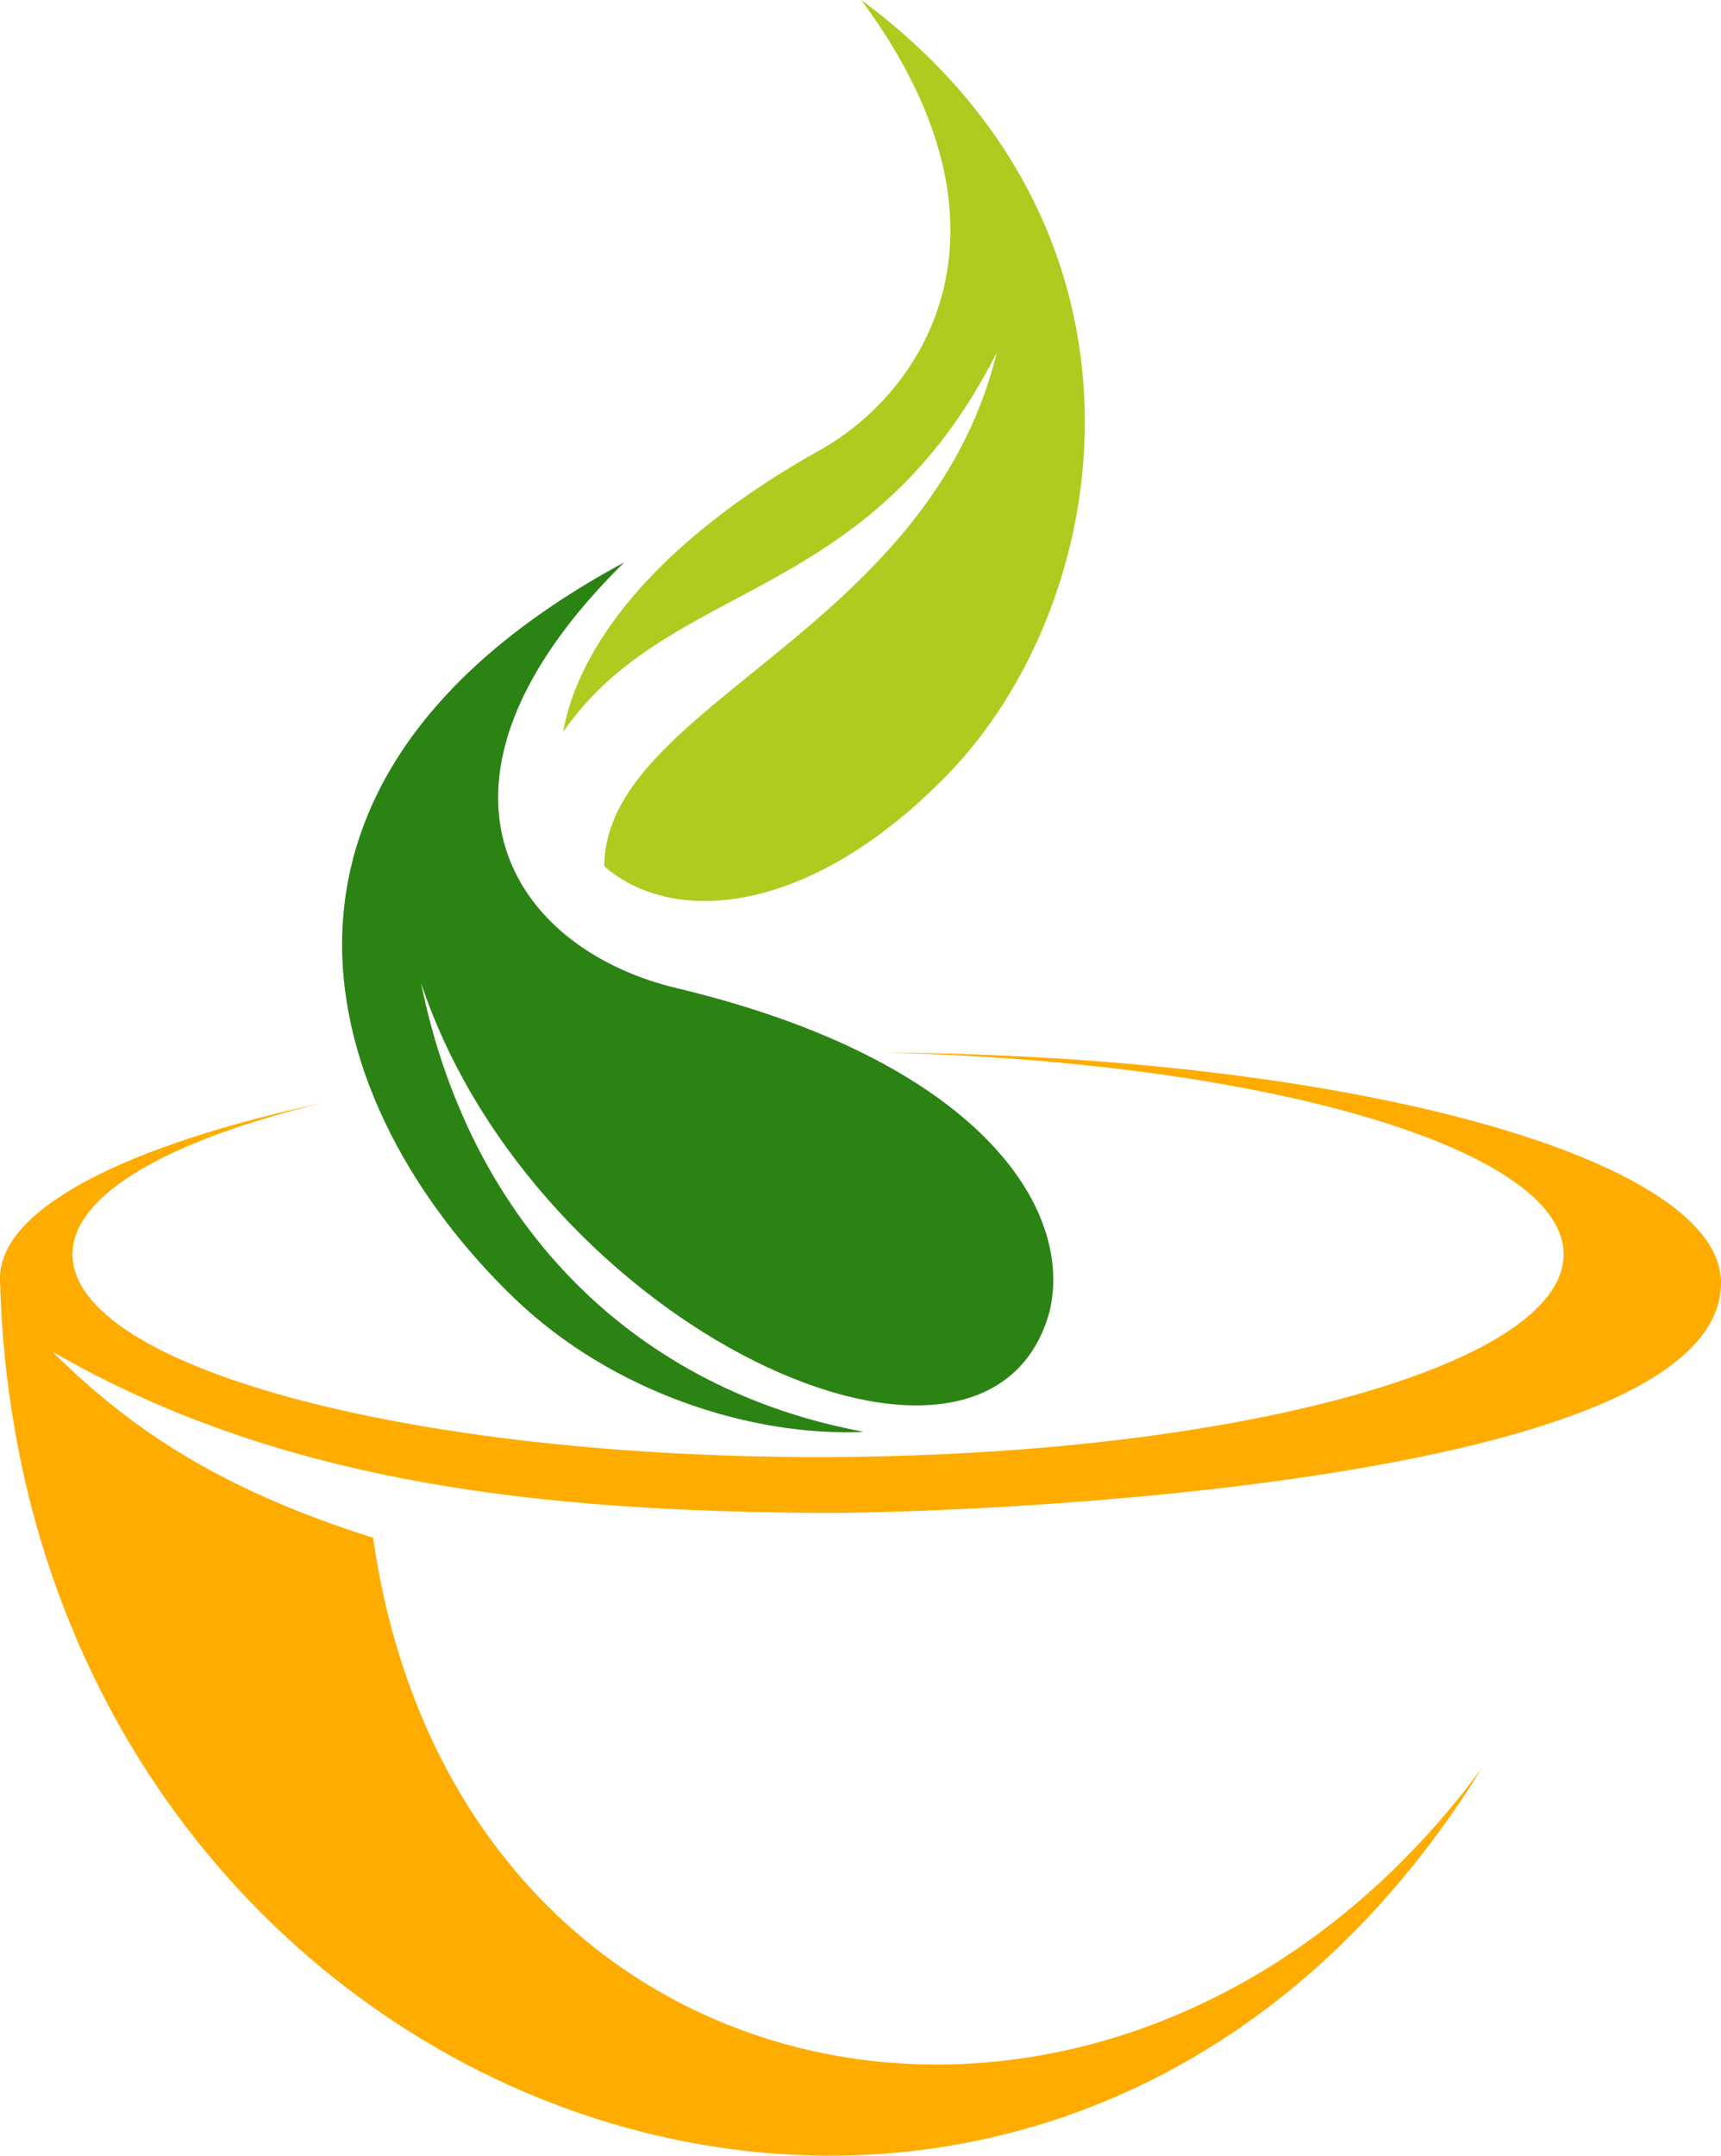
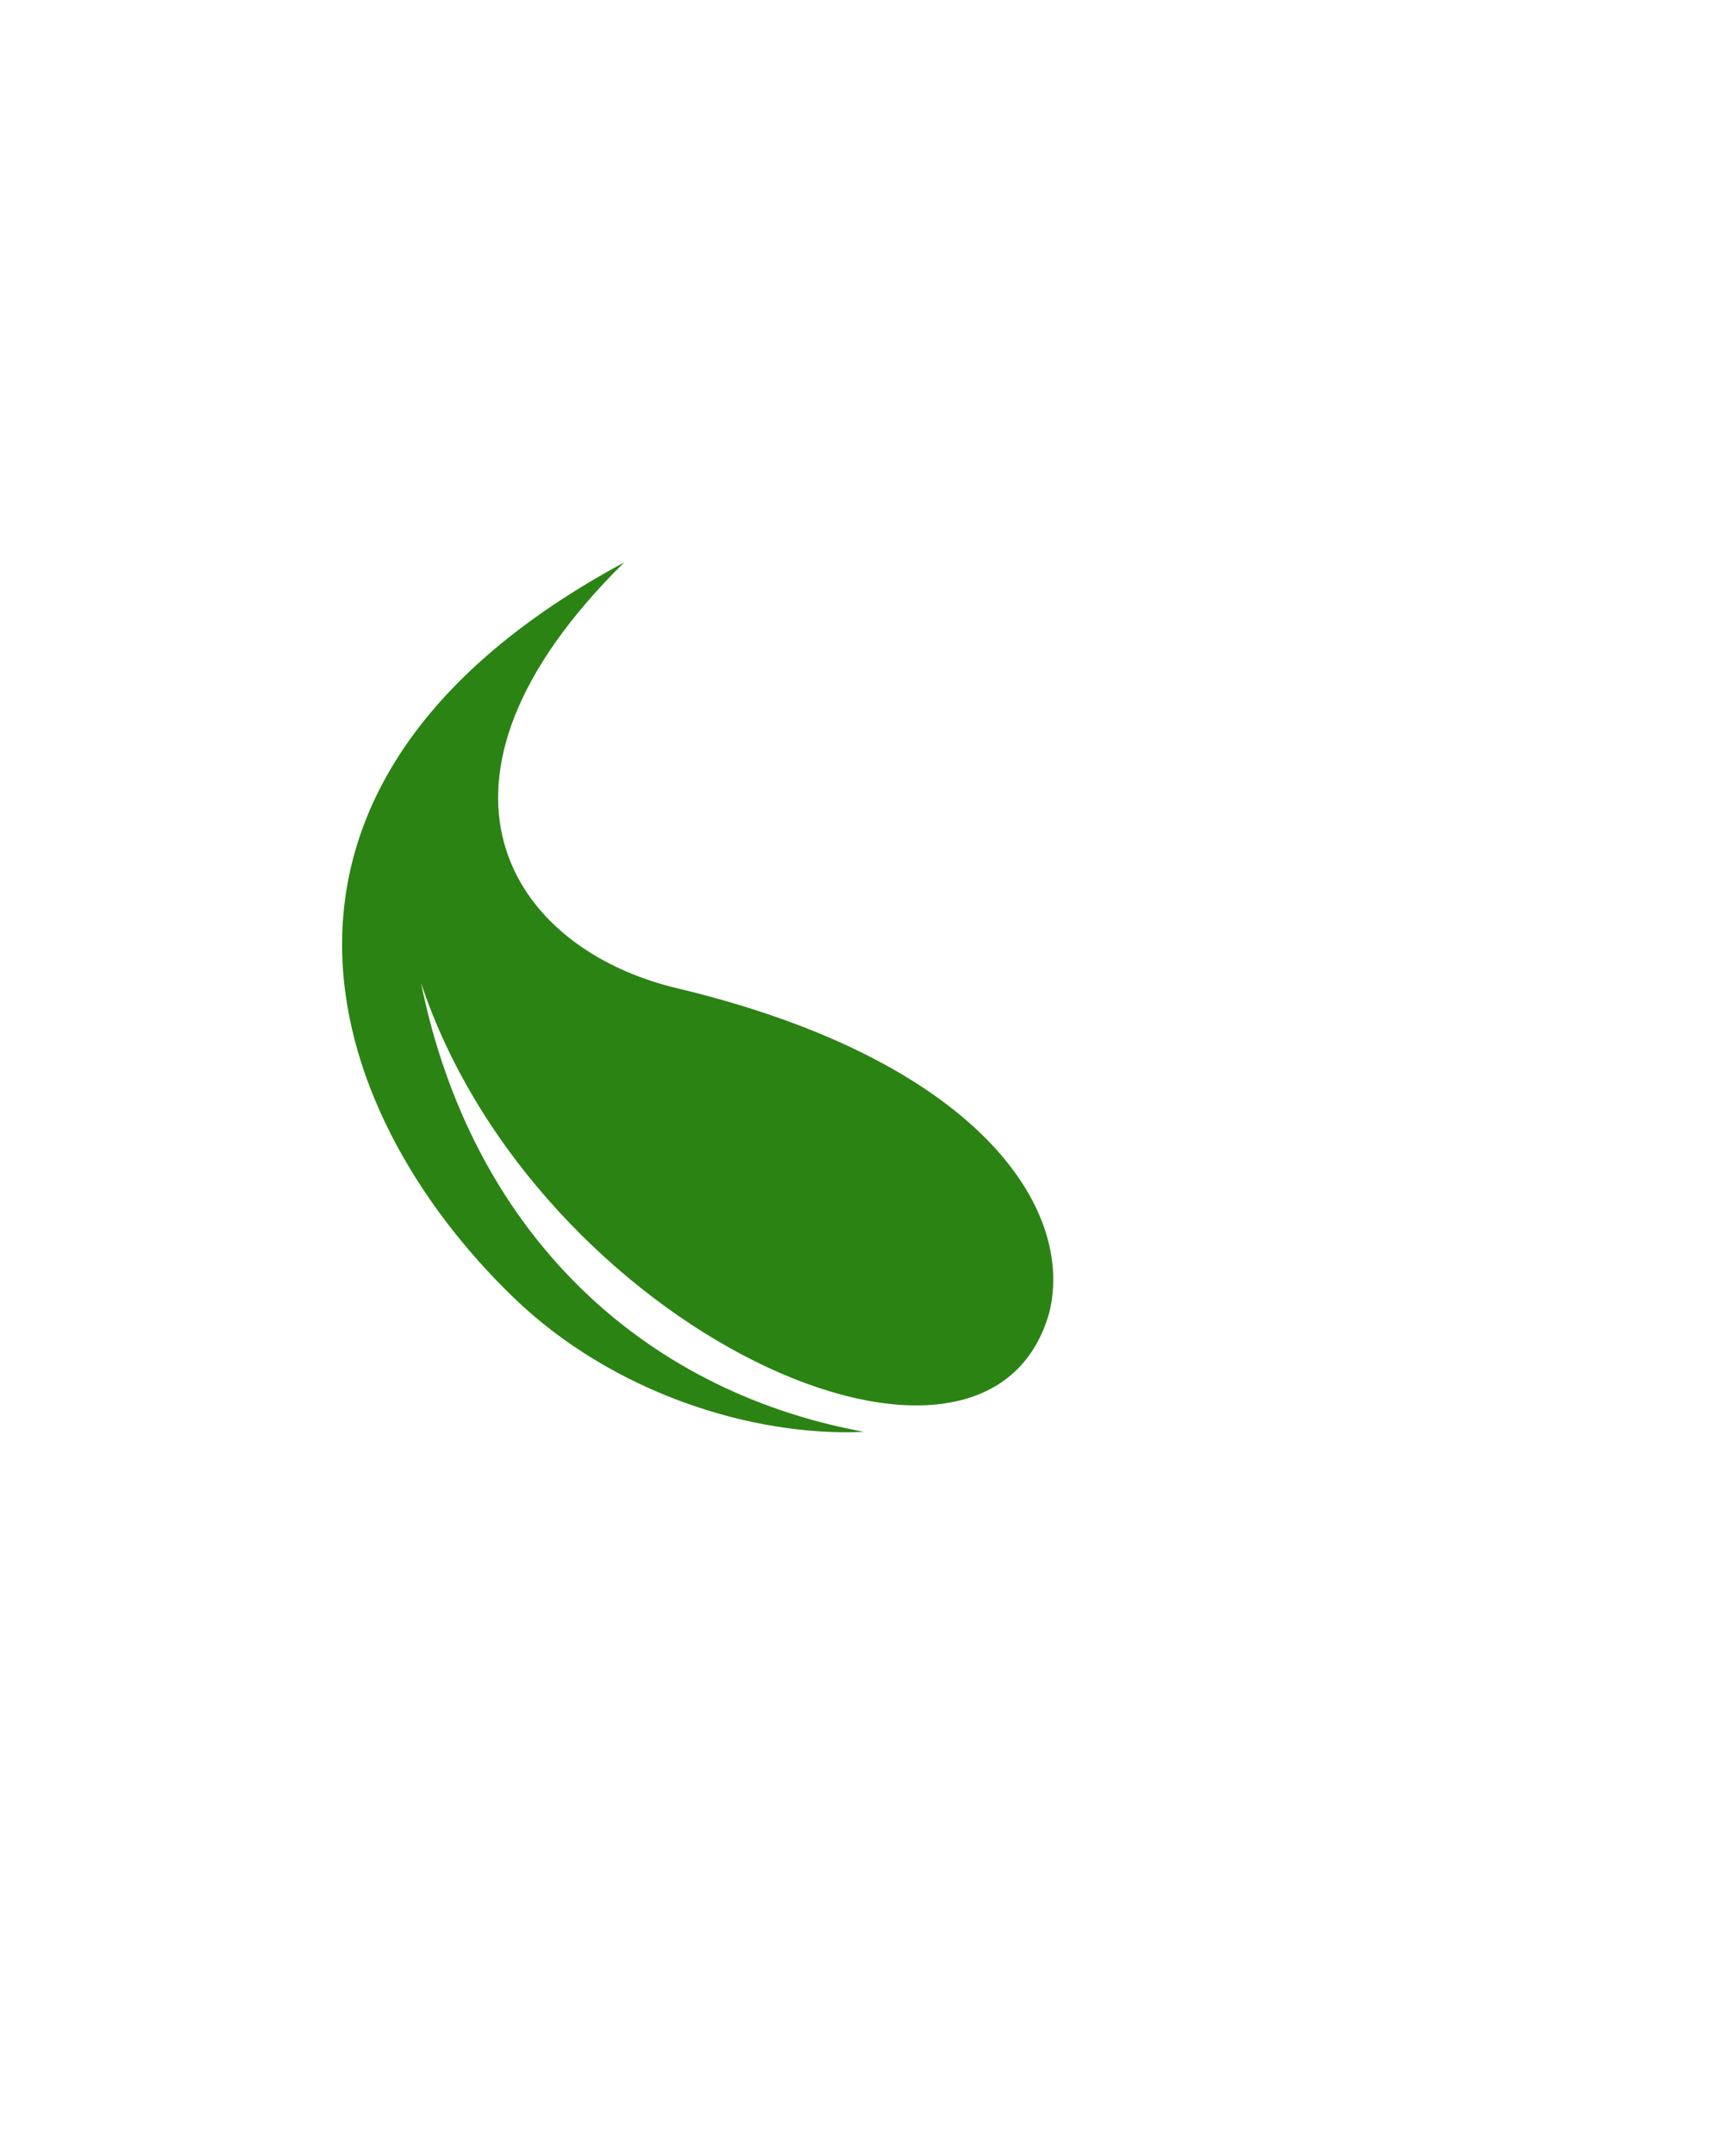
<svg xmlns="http://www.w3.org/2000/svg" viewBox="0 0 258.75 324.01">
  <defs>
    <style>.cls-1{fill:#2b8314;}.cls-1,.cls-2,.cls-3{fill-rule:evenodd;}.cls-2{fill:#ffac00;}.cls-3{fill:#b0cb1f;}</style>
  </defs>
  <g id="Слой_2" data-name="Слой 2">
    <g id="_Layer_" data-name="&lt;Layer&gt;">
      <path class="cls-1" d="M77.31,195.12C47.51,166.41,32.6,117.53,93.85,84.53c-33.51,33-17.32,58,7.92,64,45,10.74,59.86,32.91,56,48.72-9.42,33.65-77.16,2.46-94.47-49.51,7.5,37,32.7,61.22,66.58,67.47C113.16,216,92.1,209.36,77.31,195.12Z" />
-       <path class="cls-2" d="M132.75,158.2c69.89.47,126,15.79,126,34.61,0,30.73-115.76,34.75-136,34.59-39.87-.32-79.83-3.94-114.9-24.26,12.7,12.62,26.58,21.12,48.24,28C68.87,320,169.75,337.64,222.79,265.77,155.34,374.65,3.31,319.84,0,192.37c-.28-10.76,19.3-20.31,48.44-26.58-23,5.58-37.54,13.7-37.54,22.75C10.9,205.36,61.08,219,123,219s112.09-13.64,112.09-30.46C235.08,172.61,190.08,159.54,132.75,158.2Z" />
-       <path class="cls-3" d="M142.2,116.7c25.55-26,34.38-81.87-12.71-116.7,25.77,34.82,9.09,59.08-6.09,67.57C98.35,81.58,86.94,97.26,84.67,110c16.11-23.2,45.94-18.92,65.19-57-10.32,42.25-58.92,53-59,77.21C101,139.08,121.4,137.9,142.2,116.7Z" />
    </g>
  </g>
</svg>